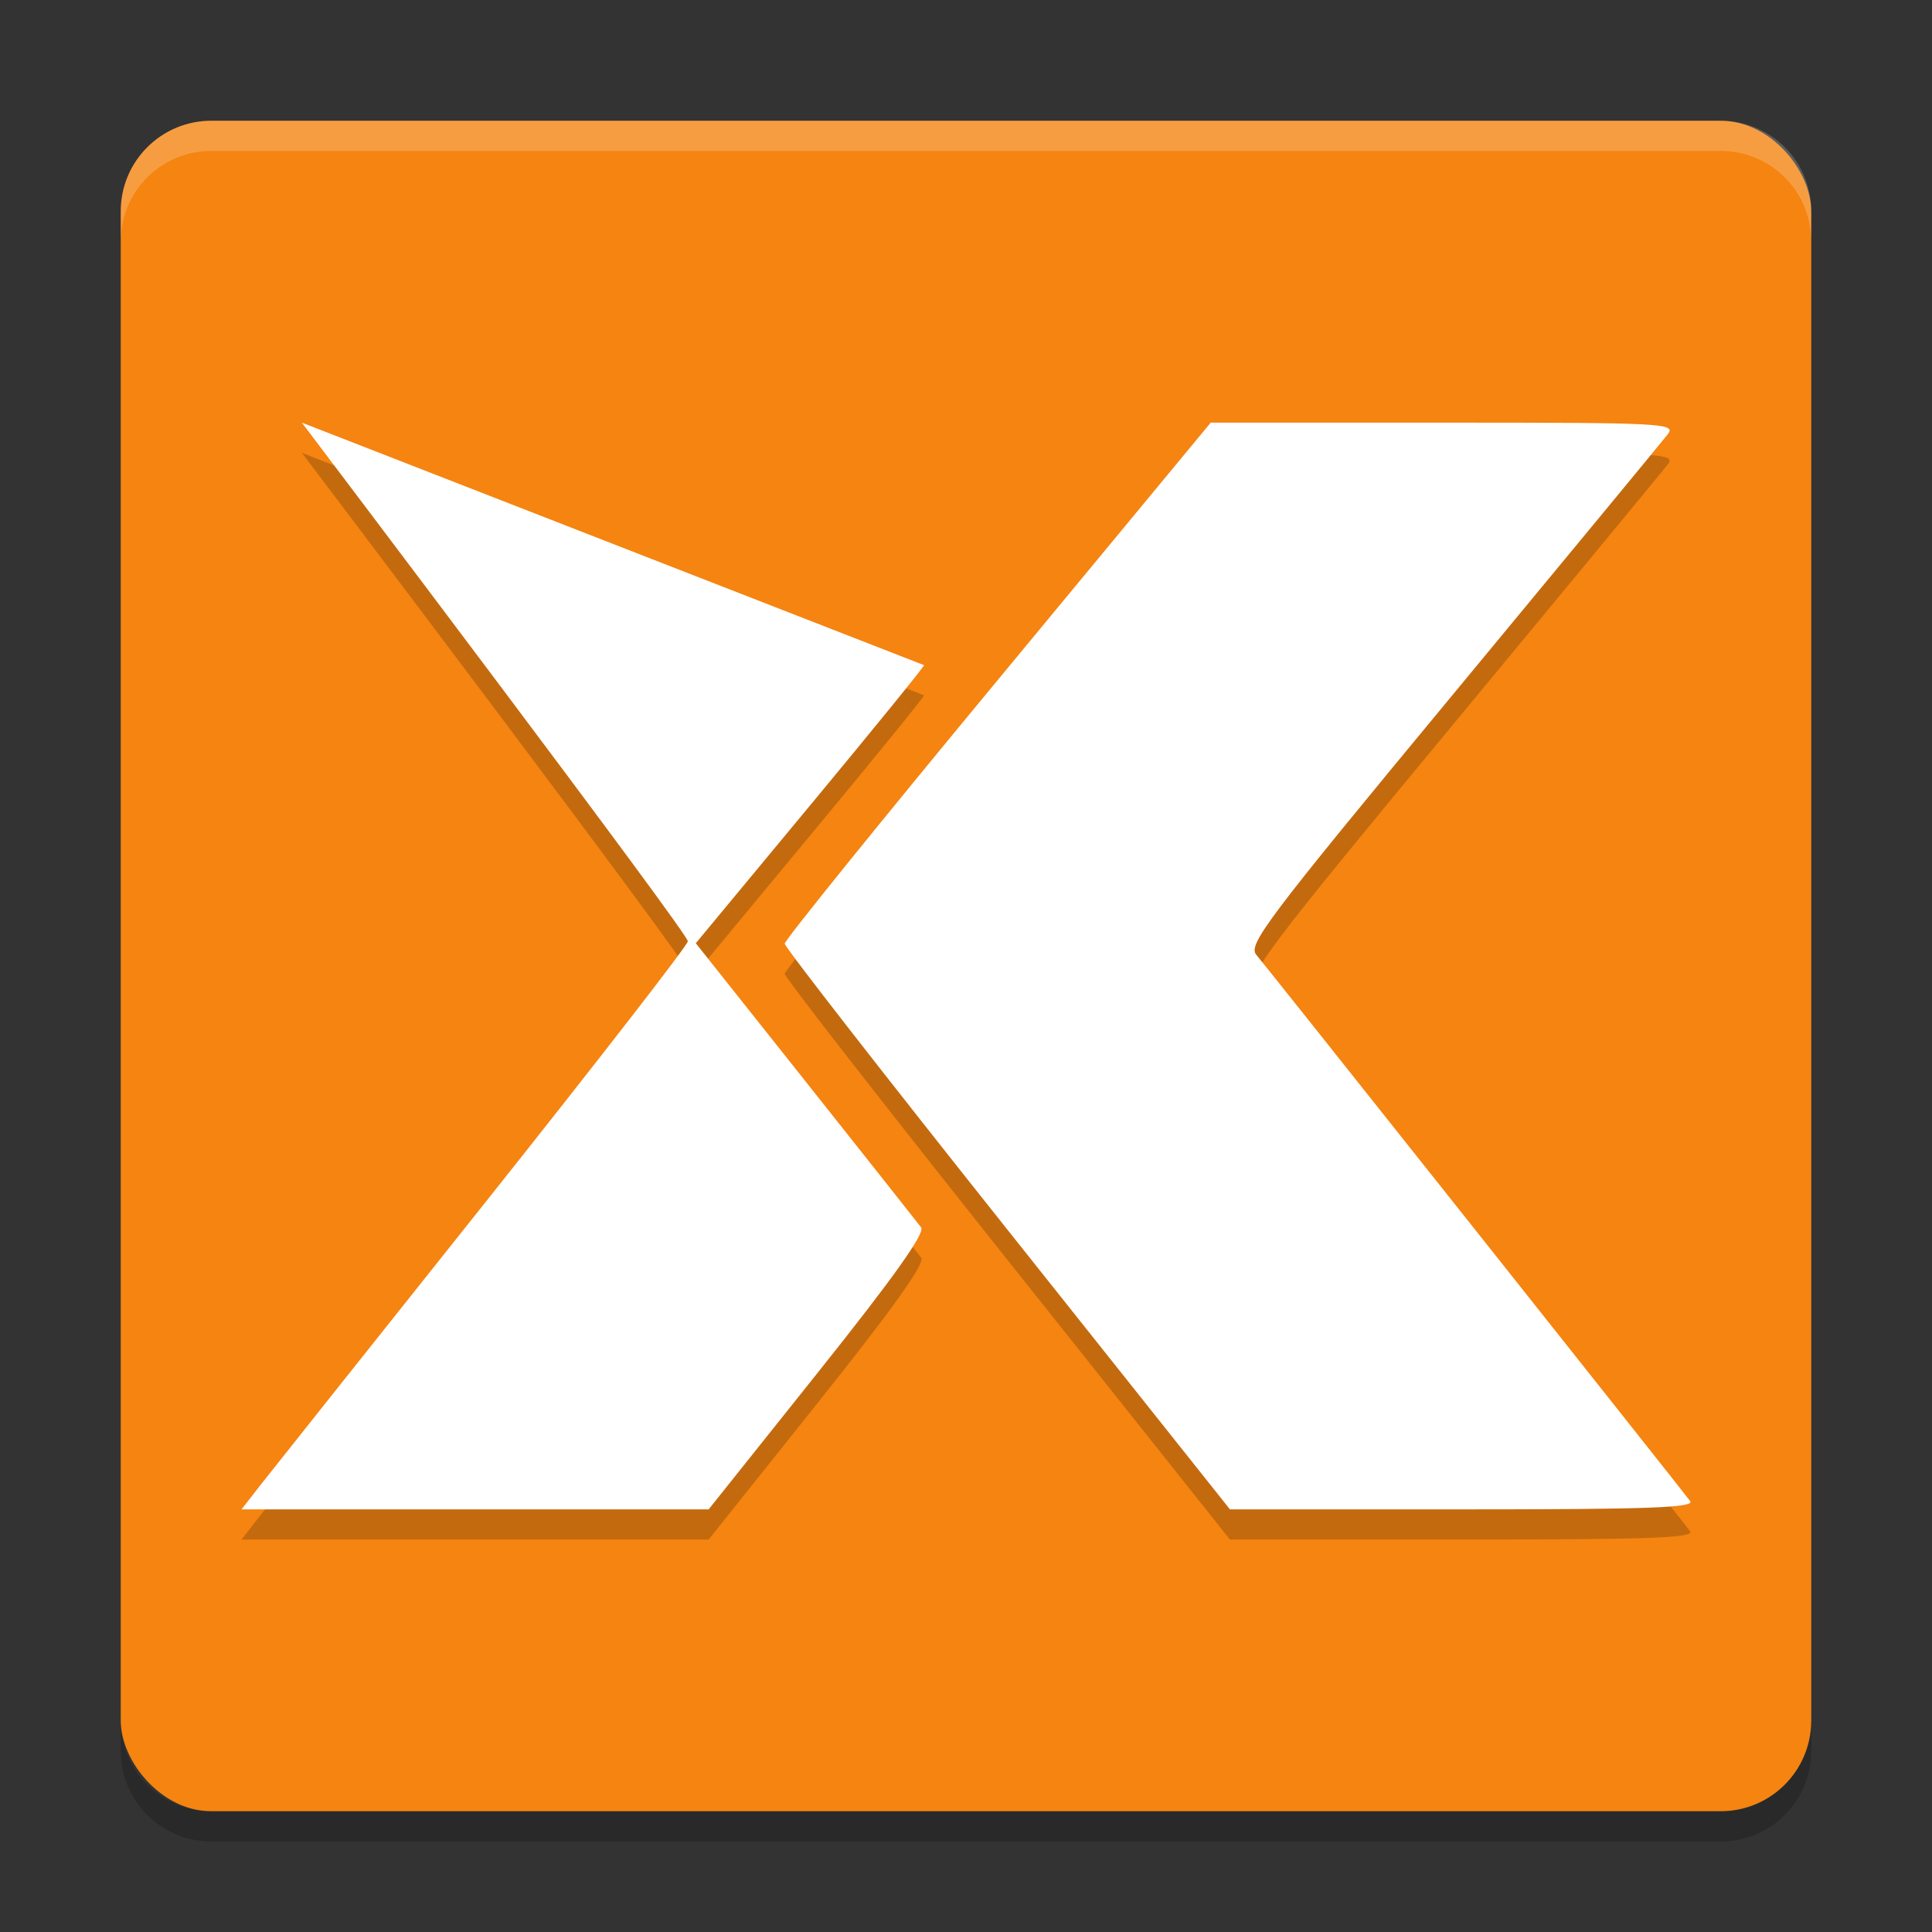
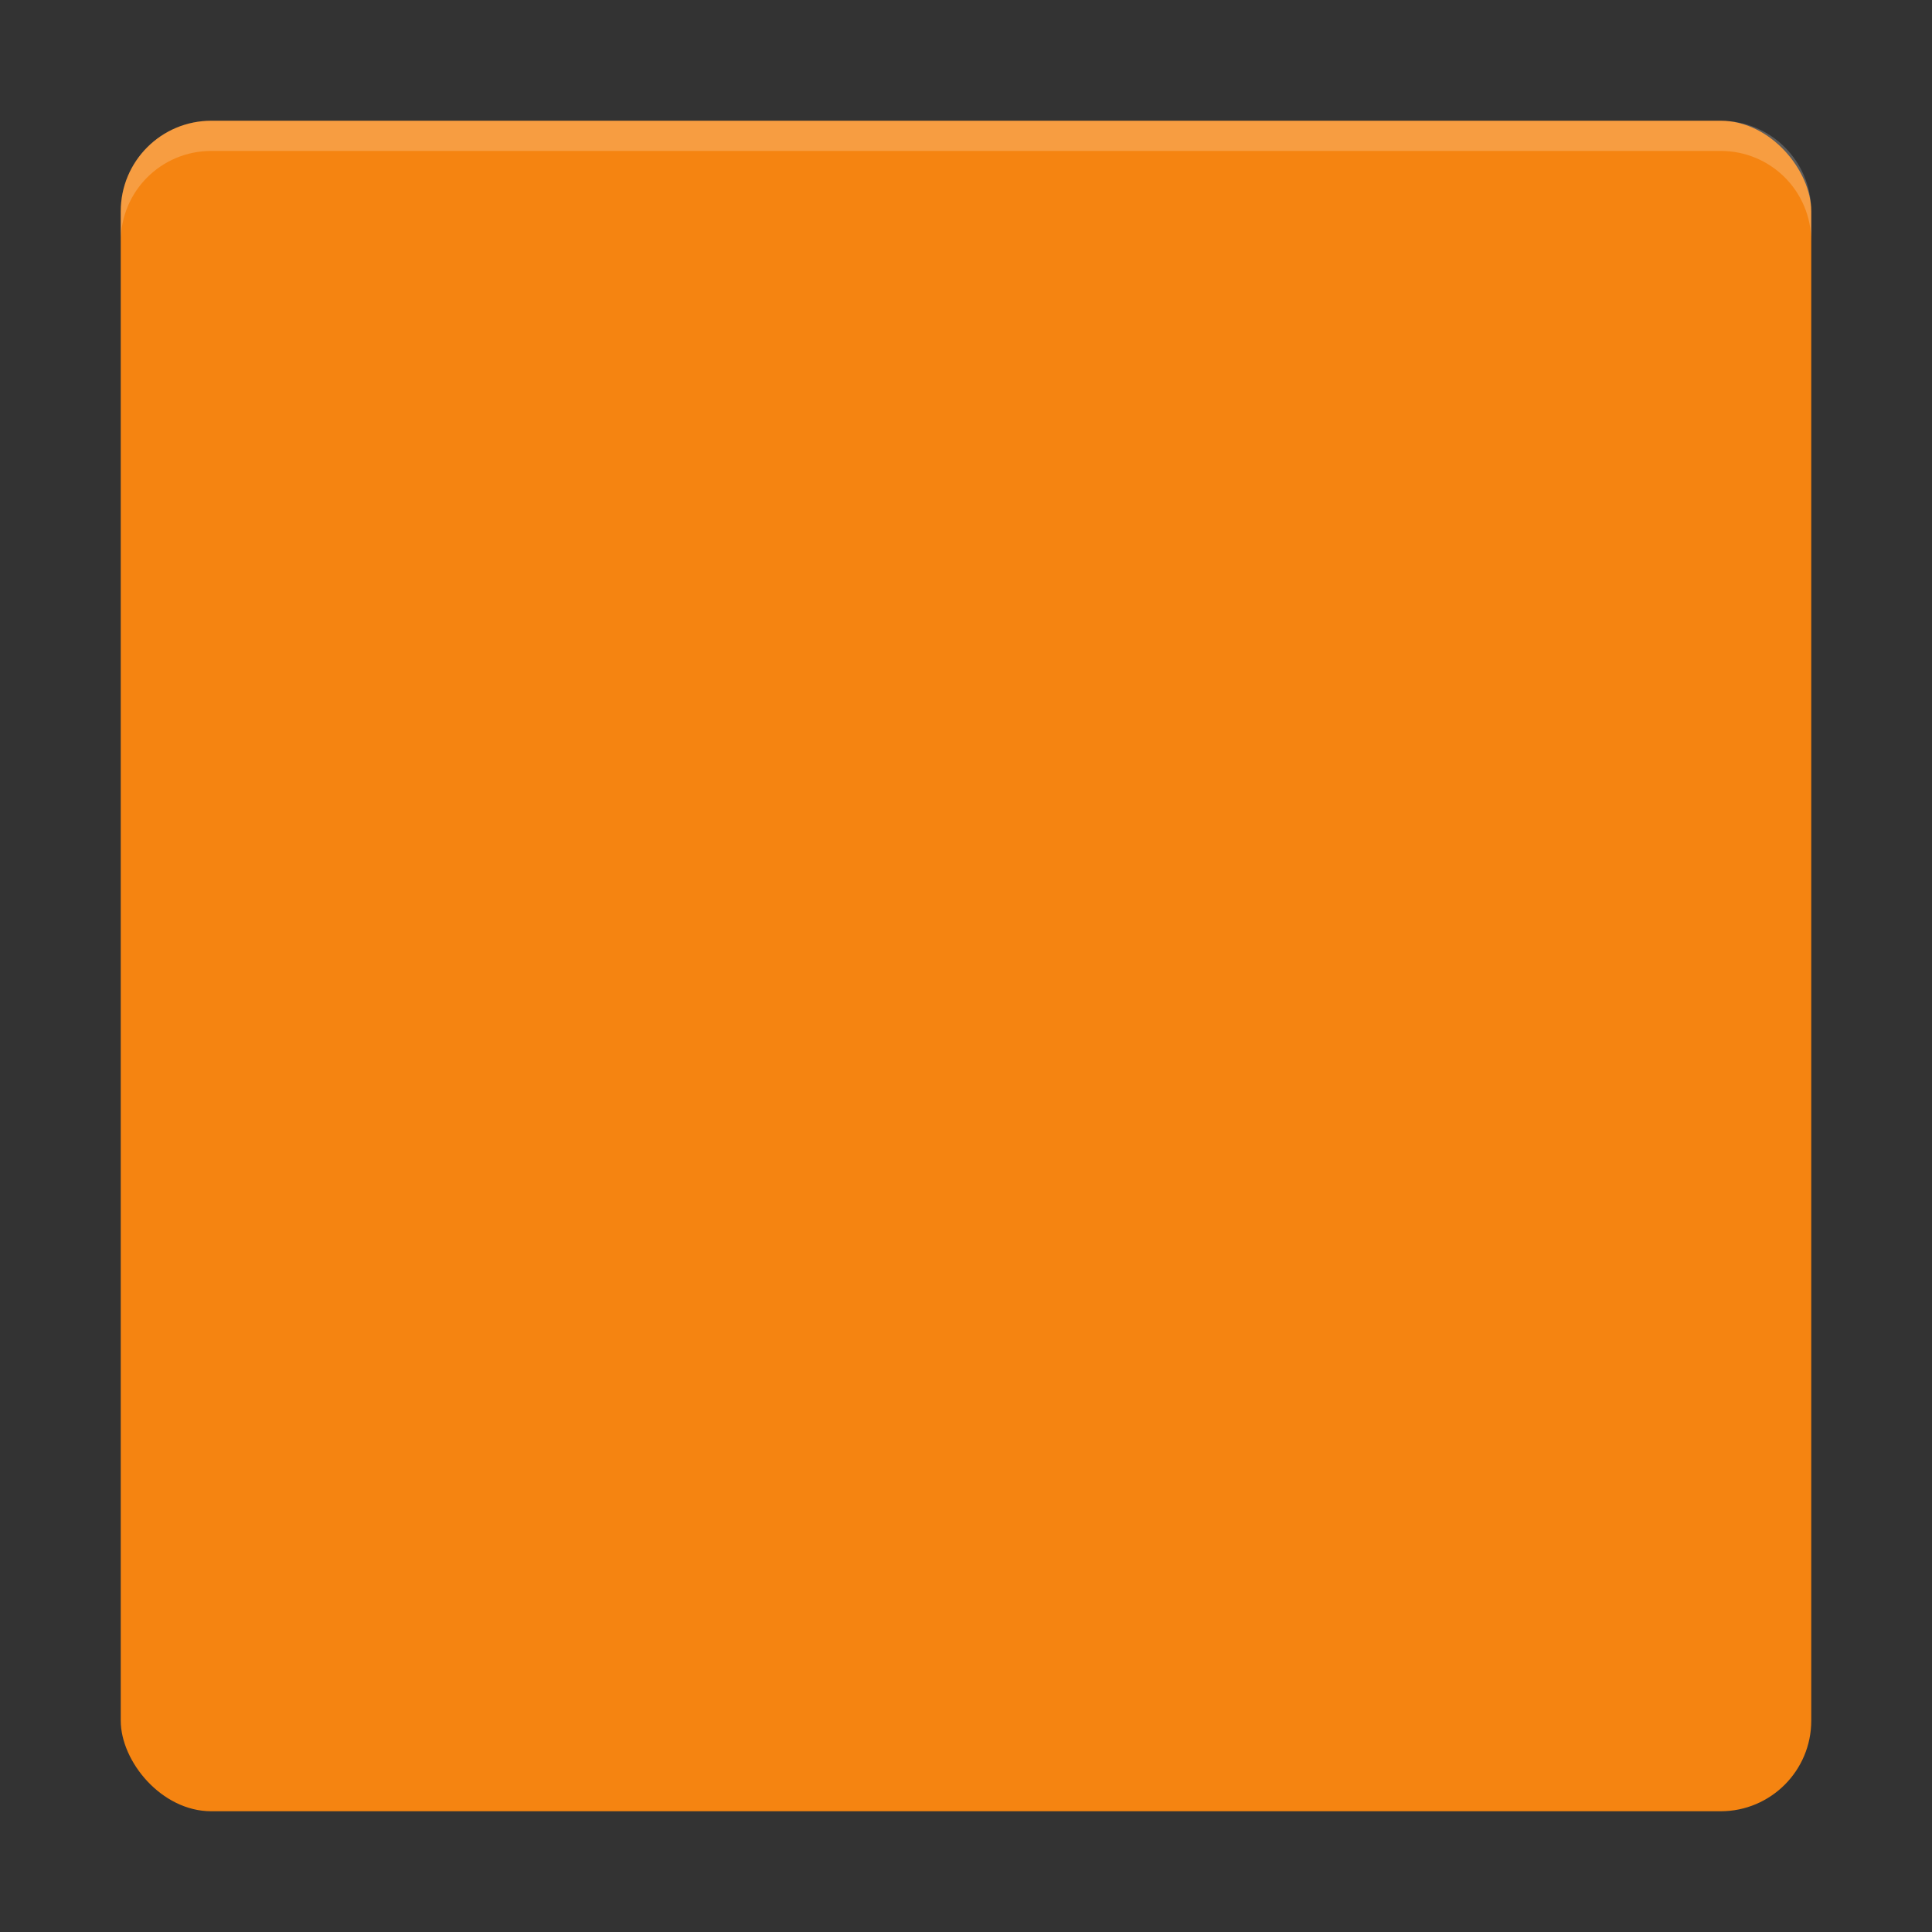
<svg xmlns="http://www.w3.org/2000/svg" width="64" height="64" version="1">
  <rect width="100%" height="100%" fill="#333333" stroke="none" />
  <rect style="fill:#f58411" width="56" height="56" x="4" y="4" rx="3" ry="3" />
  <path style="opacity:0.2;fill:#ffffff" d="M 7 4 C 5.338 4 4 5.338 4 7 L 4 8 C 4 6.338 5.338 5 7 5 L 57 5 C 58.662 5 60 6.338 60 8 L 60 7 C 60 5.338 58.662 4 57 4 L 7 4 z" />
-   <path style="opacity:0.2" d="m 4,57 0,1 c 0,1.662 1.338,3 3,3 l 50,0 c 1.662,0 3,-1.338 3,-3 l 0,-1 c 0,1.662 -1.338,3 -3,3 L 7,60 C 5.338,60 4,58.662 4,57 Z" />
-   <path style="opacity:0.2;fill-rule:evenodd;image-rendering:optimizeQuality;shape-rendering:geometricPrecision" d="m 40.107,15 -7.055,8.526 c -3.881,4.687 -7.058,8.619 -7.058,8.733 0,0.114 3.321,4.377 7.377,9.474 L 40.744,51 l 7.725,0 C 54.619,51 56.155,50.944 55.988,50.724 55.57,50.171 41.925,32.989 41.617,32.629 41.331,32.293 41.949,31.471 48.122,24.016 51.876,19.482 55.082,15.598 55.246,15.387 55.528,15.021 55.14,15 47.828,15 Z M 9.999,15 c 0,0 13.048,17.244 12.784,17.185 0.03,0.084 -2.991,3.978 -6.714,8.655 -3.723,4.675 -7.065,8.875 -7.422,9.33 L 8,51 l 15.475,0 3.62,-4.537 c 2.511,-3.148 3.558,-4.617 3.419,-4.803 -0.111,-0.145 -1.835,-2.326 -3.833,-4.842 l -3.632,-4.572 3.802,-4.586 c 2.093,-2.522 3.783,-4.602 3.759,-4.626 z" />
-   <path style="fill:#ffffff;fill-rule:evenodd;image-rendering:optimizeQuality;shape-rendering:geometricPrecision" d="m 40.107,14 -7.055,8.526 c -3.881,4.687 -7.058,8.619 -7.058,8.733 0,0.114 3.321,4.377 7.377,9.474 L 40.744,50 l 7.725,0 C 54.619,50 56.155,49.944 55.988,49.724 55.57,49.171 41.925,31.988 41.617,31.629 41.331,31.293 41.949,30.471 48.122,23.016 51.876,18.482 55.082,14.598 55.246,14.387 55.528,14.021 55.14,14 47.828,14 Z M 9.999,14 c 0,0 13.048,17.244 12.784,17.185 0.03,0.084 -2.991,3.978 -6.714,8.655 -3.723,4.675 -7.065,8.875 -7.422,9.33 L 8,50 l 15.475,0 3.62,-4.537 c 2.511,-3.148 3.558,-4.617 3.419,-4.803 -0.111,-0.145 -1.835,-2.326 -3.833,-4.842 l -3.632,-4.572 3.802,-4.586 c 2.093,-2.522 3.783,-4.602 3.759,-4.626 z" />
</svg>